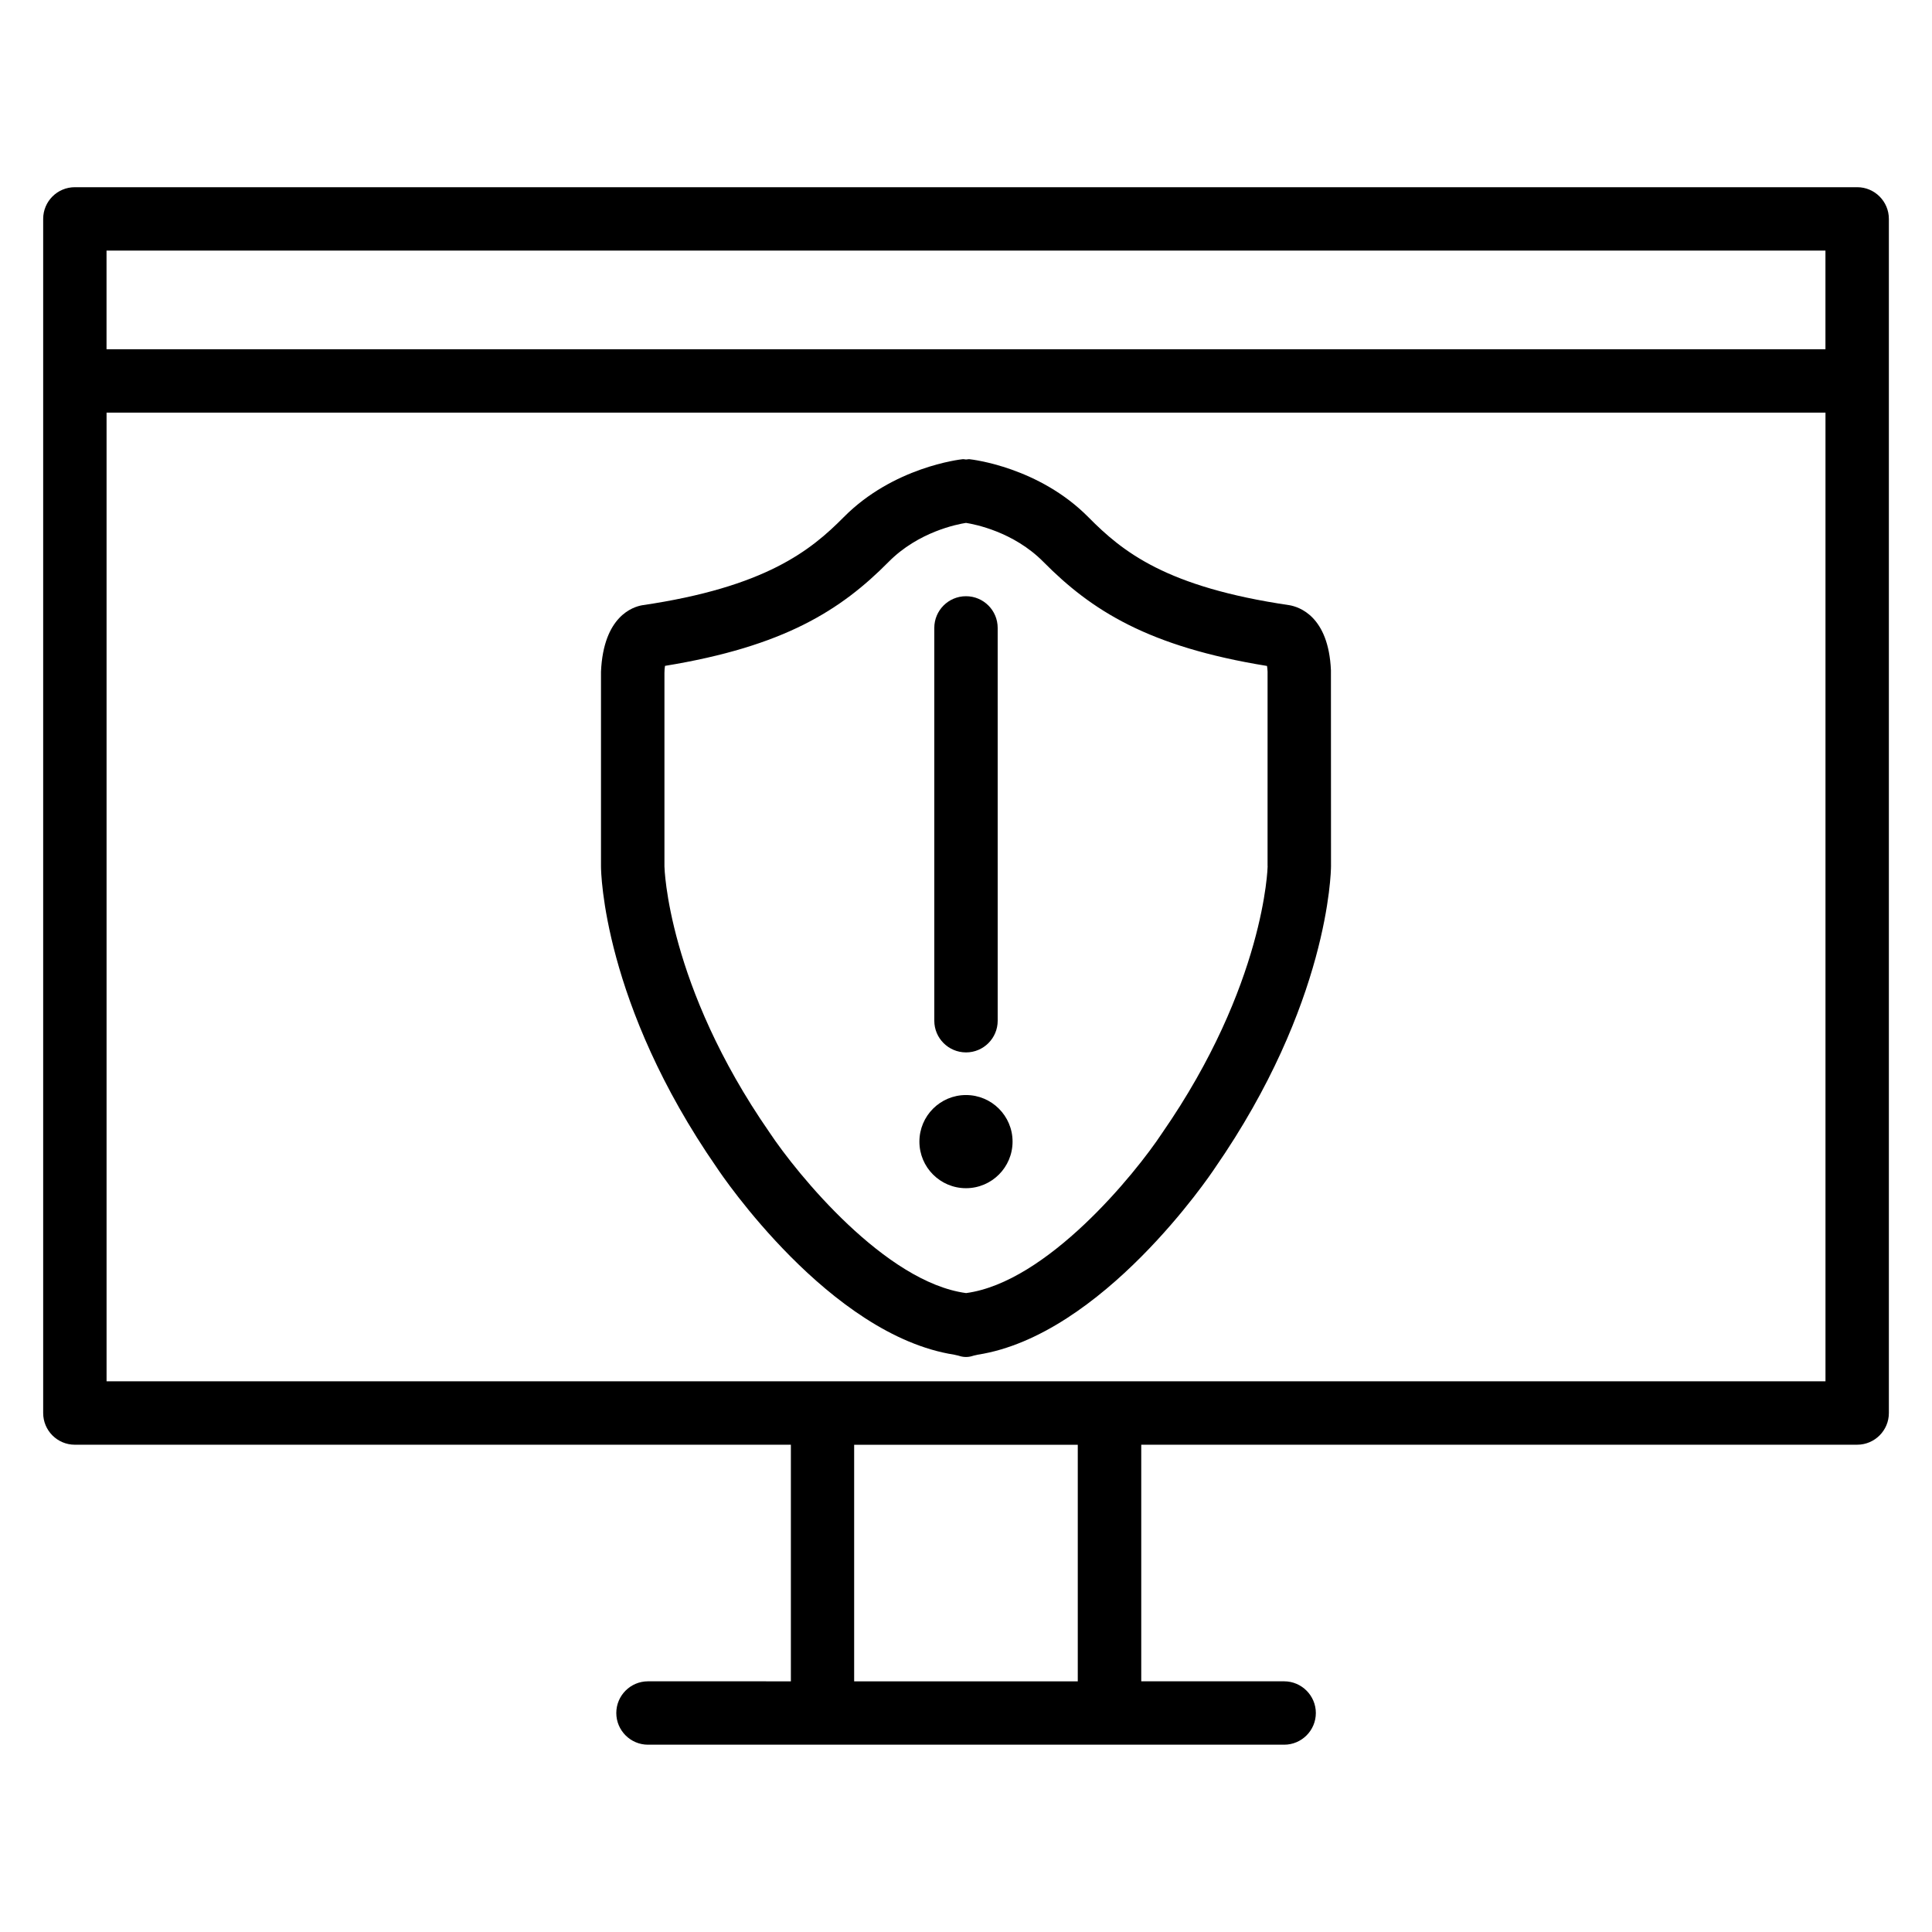
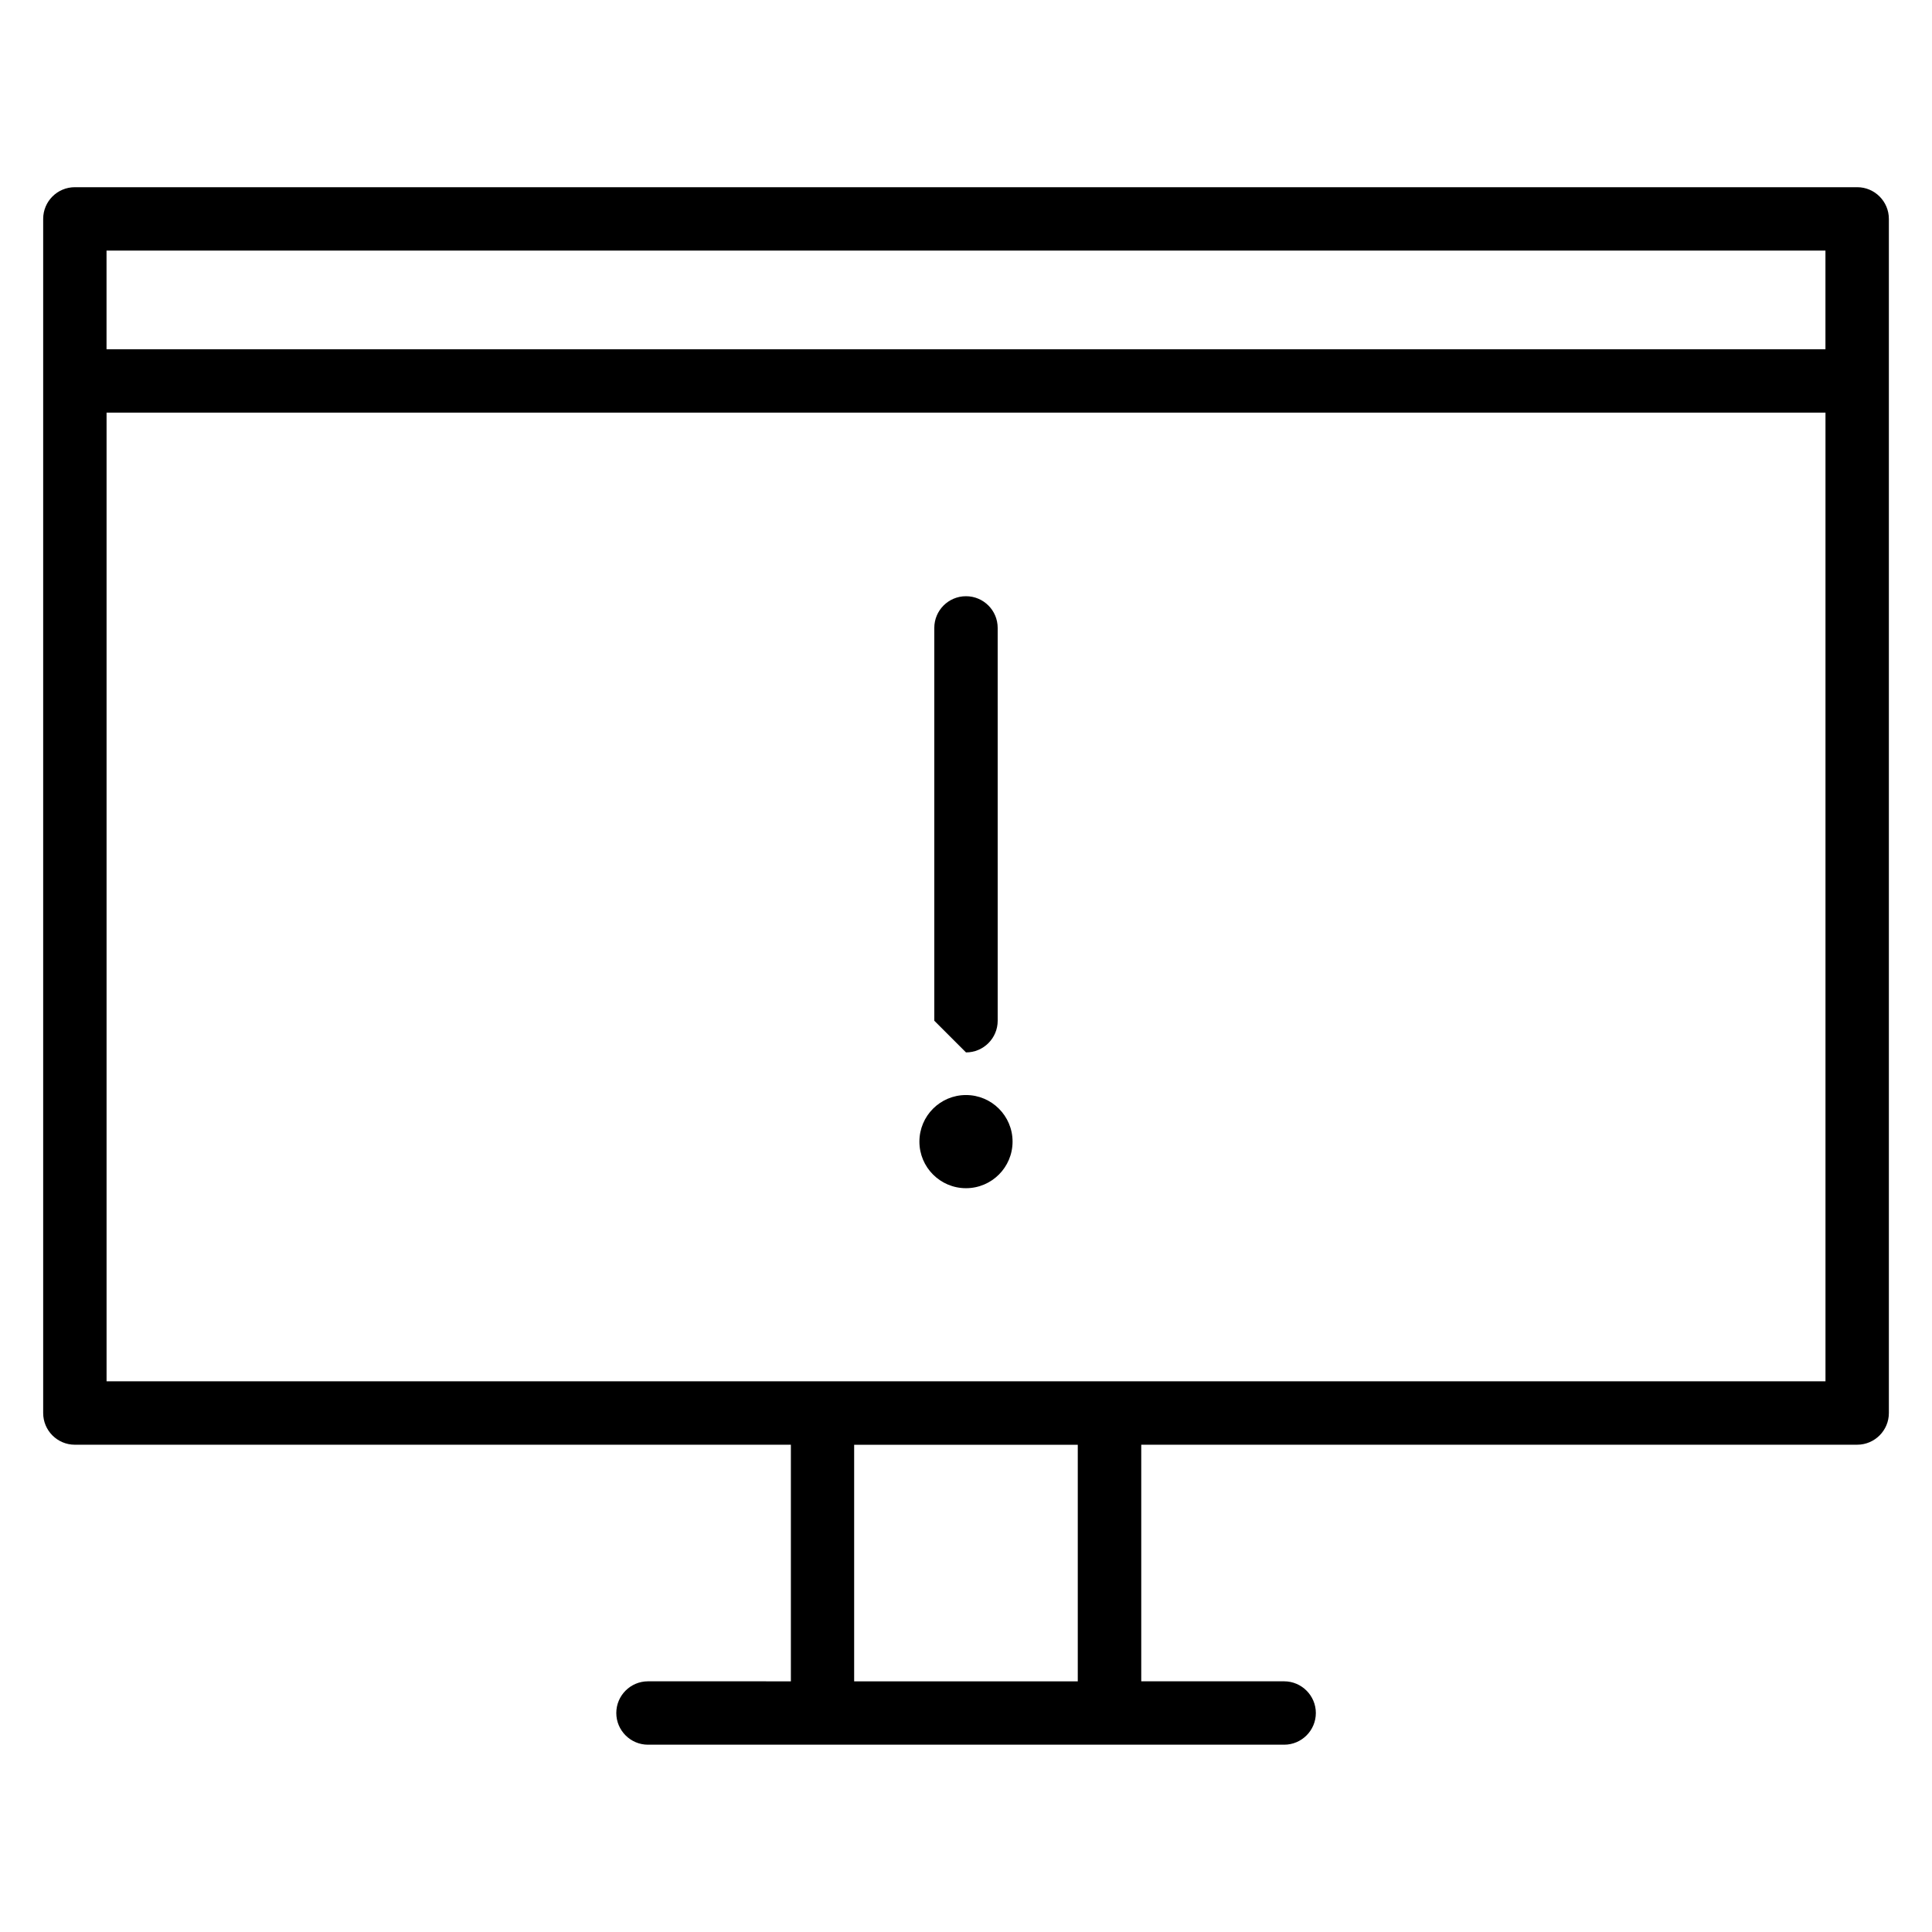
<svg xmlns="http://www.w3.org/2000/svg" fill="#000000" width="800px" height="800px" version="1.1" viewBox="144 144 512 512">
  <g>
    <path d="m636.16 193.61h-472.32c-4.641 0-8.398 3.758-8.398 8.398v316.46c0 4.641 3.758 8.398 8.398 8.398h189.75v62.703l-37.867-0.004c-4.641 0-8.398 3.777-8.398 8.398 0 4.617 3.758 8.398 8.398 8.398h168.59c4.641 0 8.398-3.777 8.398-8.398 0-4.617-3.777-8.398-8.398-8.398h-37.871v-62.703h189.73c4.641 0 8.398-3.777 8.398-8.398v-316.46c0-4.617-3.758-8.395-8.395-8.395zm-8.398 16.793v26.156h-455.53v-26.156zm-198.14 379.18h-59.262v-62.703h59.262zm-257.38-79.52v-256.71h455.53v256.71z" />
-     <path d="m485.69 304.38c-32.602-4.785-44.168-14.129-53.234-23.301-13.16-13.309-30.816-15.305-31.57-15.387-0.297-0.02-0.59 0.082-0.883 0.082s-0.586-0.125-0.883-0.082c-0.754 0.082-18.41 2.098-31.551 15.387-8.668 8.754-20.656 18.516-53.402 23.32-2.394 0.422-10.246 2.856-10.898 17.594v51.641c0 1.469 0.547 36.336 30.711 79.832 1.219 1.867 29.895 44.398 62.914 49.543 0.168 0.062 0.355 0.062 0.523 0.125 0.586 0.082 1.156 0.355 1.742 0.418 0.273 0.043 0.547 0.062 0.82 0.062h0.02c0.02 0 0 0 0 0h0.02c0.273 0 0.547-0.02 0.82-0.062 0.586-0.062 1.156-0.336 1.742-0.418 0.168-0.062 0.355-0.062 0.523-0.125 33.02-5.144 61.676-47.672 62.809-49.395 30.23-43.621 30.797-78.512 30.816-80.023l-0.02-51.977c-0.629-14.359-8.48-16.793-11.02-17.234zm-5.75 69.129c0 0.316-0.754 31.508-27.918 70.703-7.242 10.98-30.543 39.59-51.996 42.469-21.391-2.875-44.754-31.488-52.125-42.613-27.078-39.047-27.816-70.238-27.816-70.469v-51.219c0-0.785 0.062-1.414 0.148-1.918 31.531-5.144 46.602-14.758 59.262-27.562 7.891-7.977 18.195-9.973 20.508-10.328 2.227 0.355 12.574 2.309 20.508 10.328 12.68 12.824 27.773 22.484 59.262 27.582 0.062 0.418 0.125 0.902 0.148 1.512l-0.004 51.516z" />
-     <path d="m400 422.9c4.641 0 8.398-3.758 8.398-8.398l-0.004-104.1c0-4.641-3.758-8.398-8.398-8.398s-8.398 3.758-8.398 8.398v104.1c0.004 4.637 3.762 8.395 8.402 8.395z" />
+     <path d="m400 422.9c4.641 0 8.398-3.758 8.398-8.398l-0.004-104.1c0-4.641-3.758-8.398-8.398-8.398s-8.398 3.758-8.398 8.398v104.1z" />
    <path d="m412.34 446.54c0 6.816-5.527 12.344-12.344 12.344-6.82 0-12.344-5.527-12.344-12.344 0-6.816 5.523-12.344 12.344-12.344 6.816 0 12.344 5.527 12.344 12.344" />
  </g>
</svg>